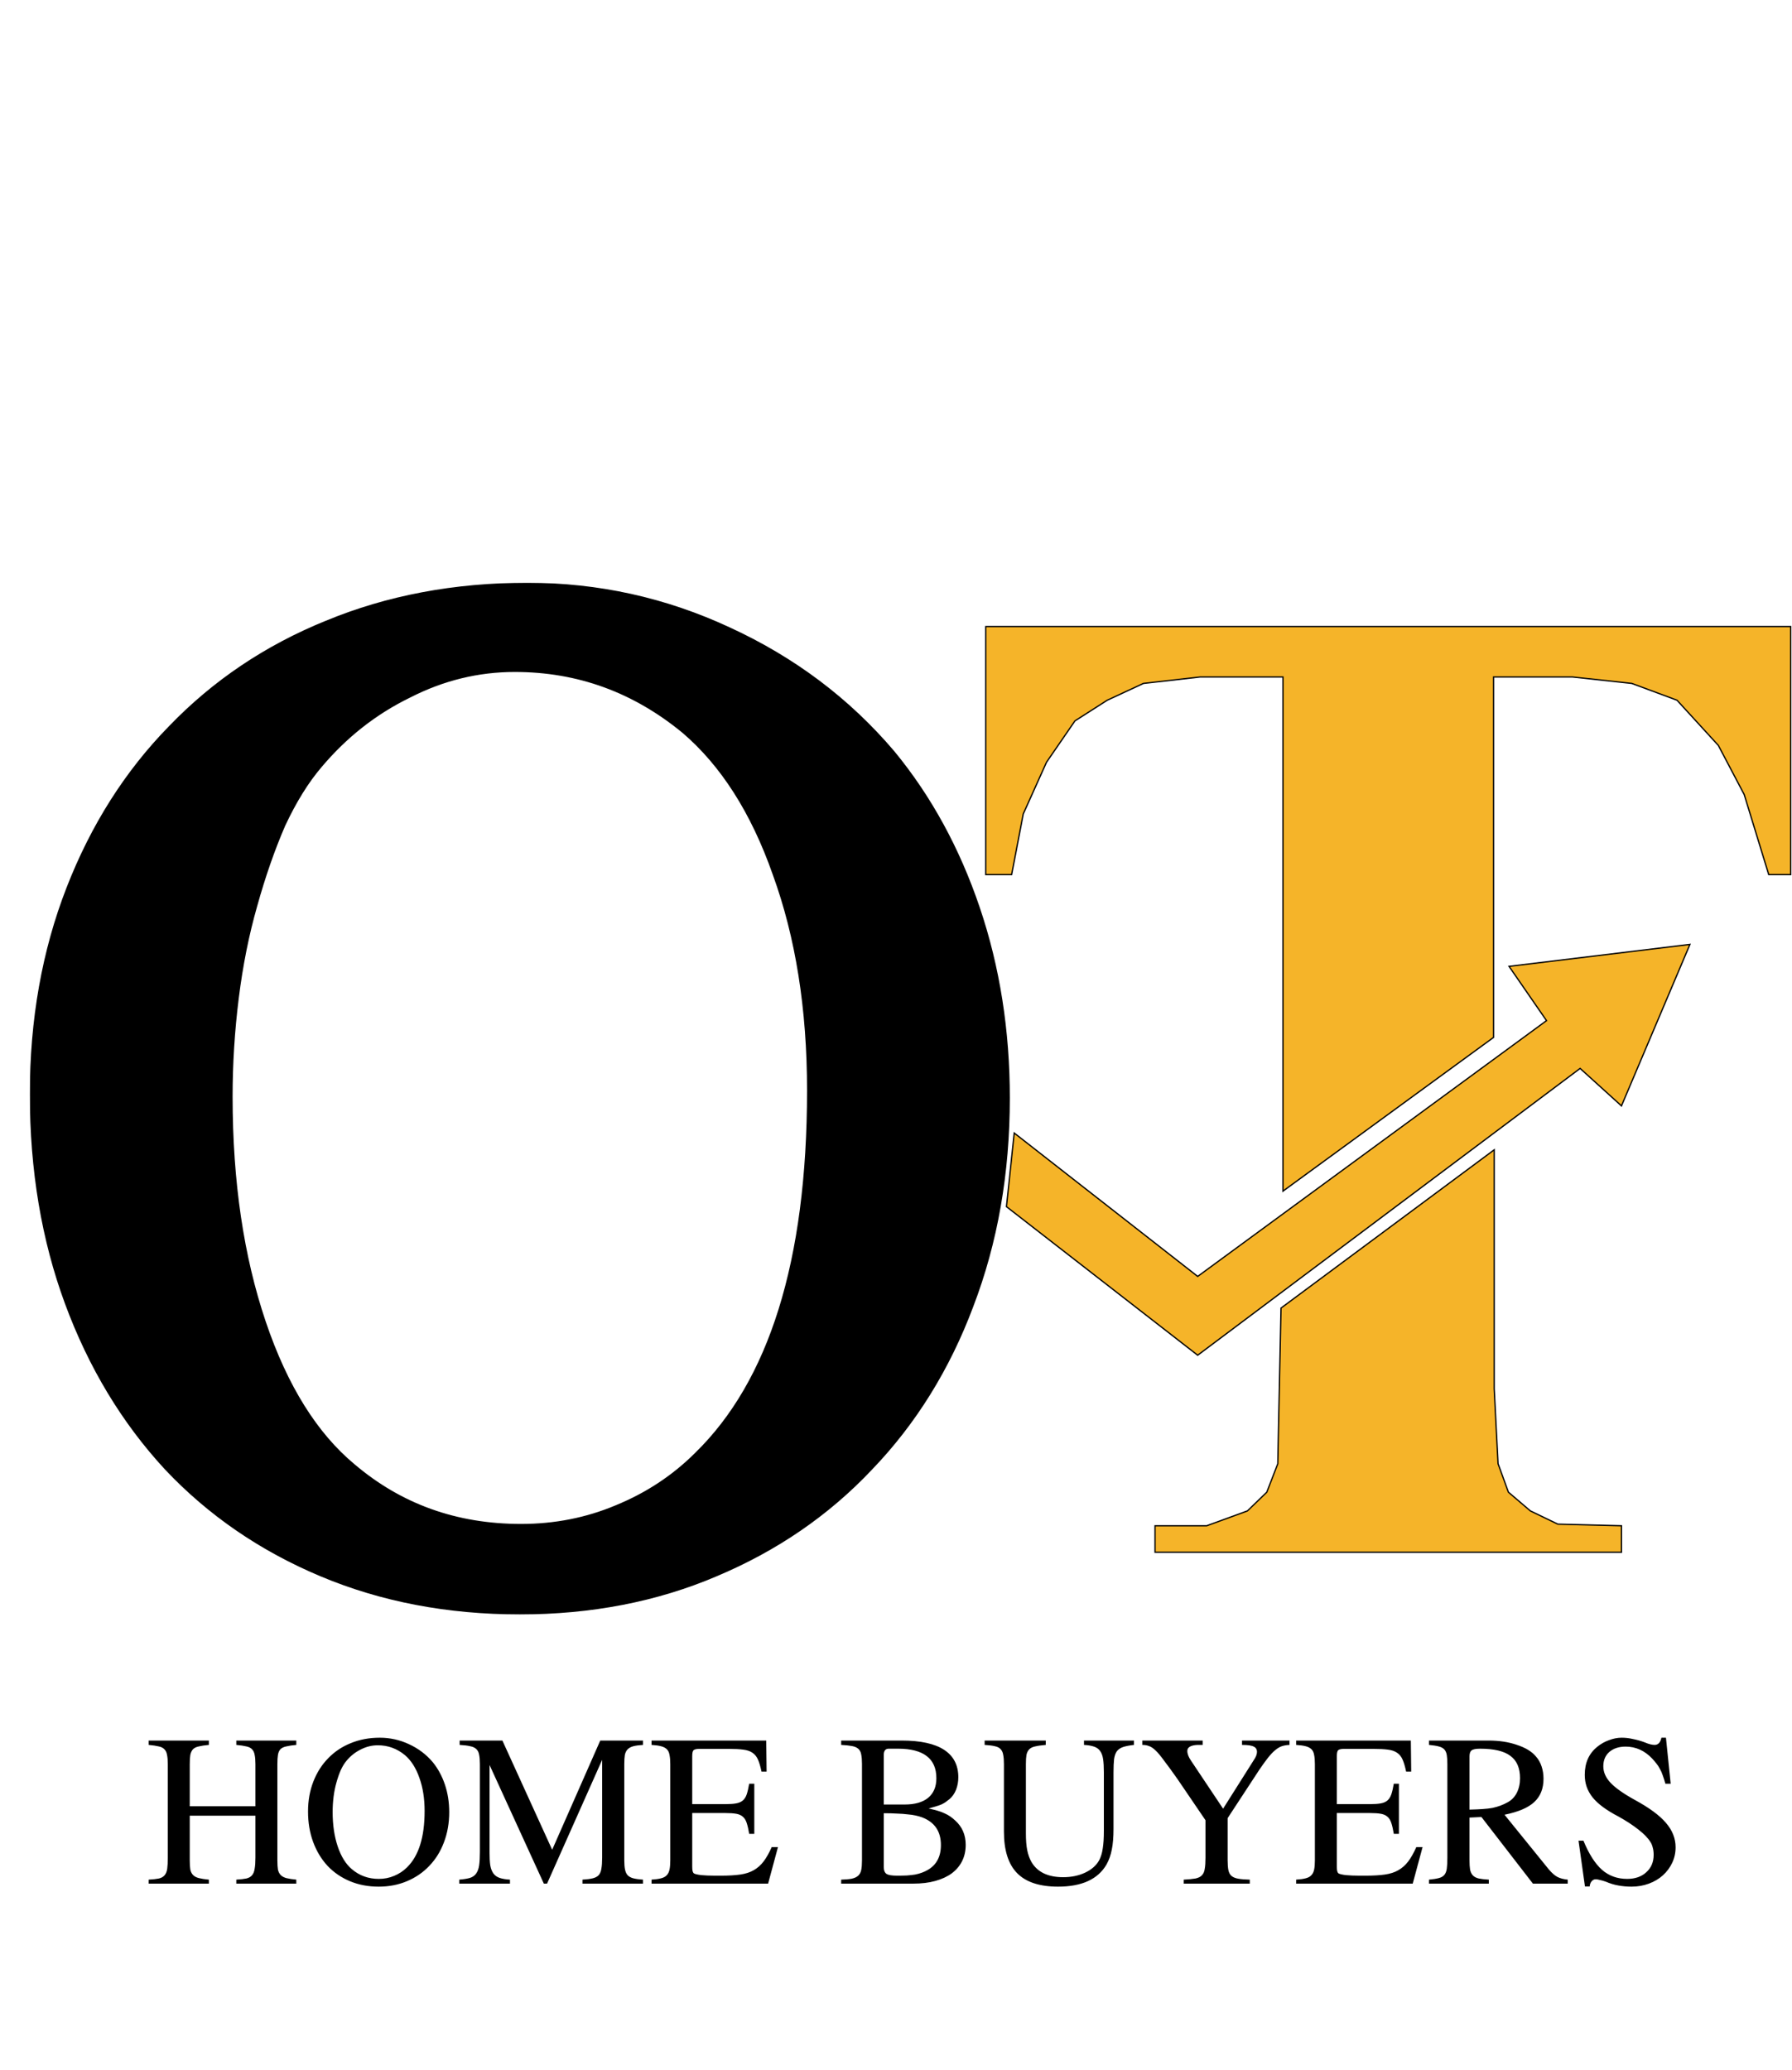
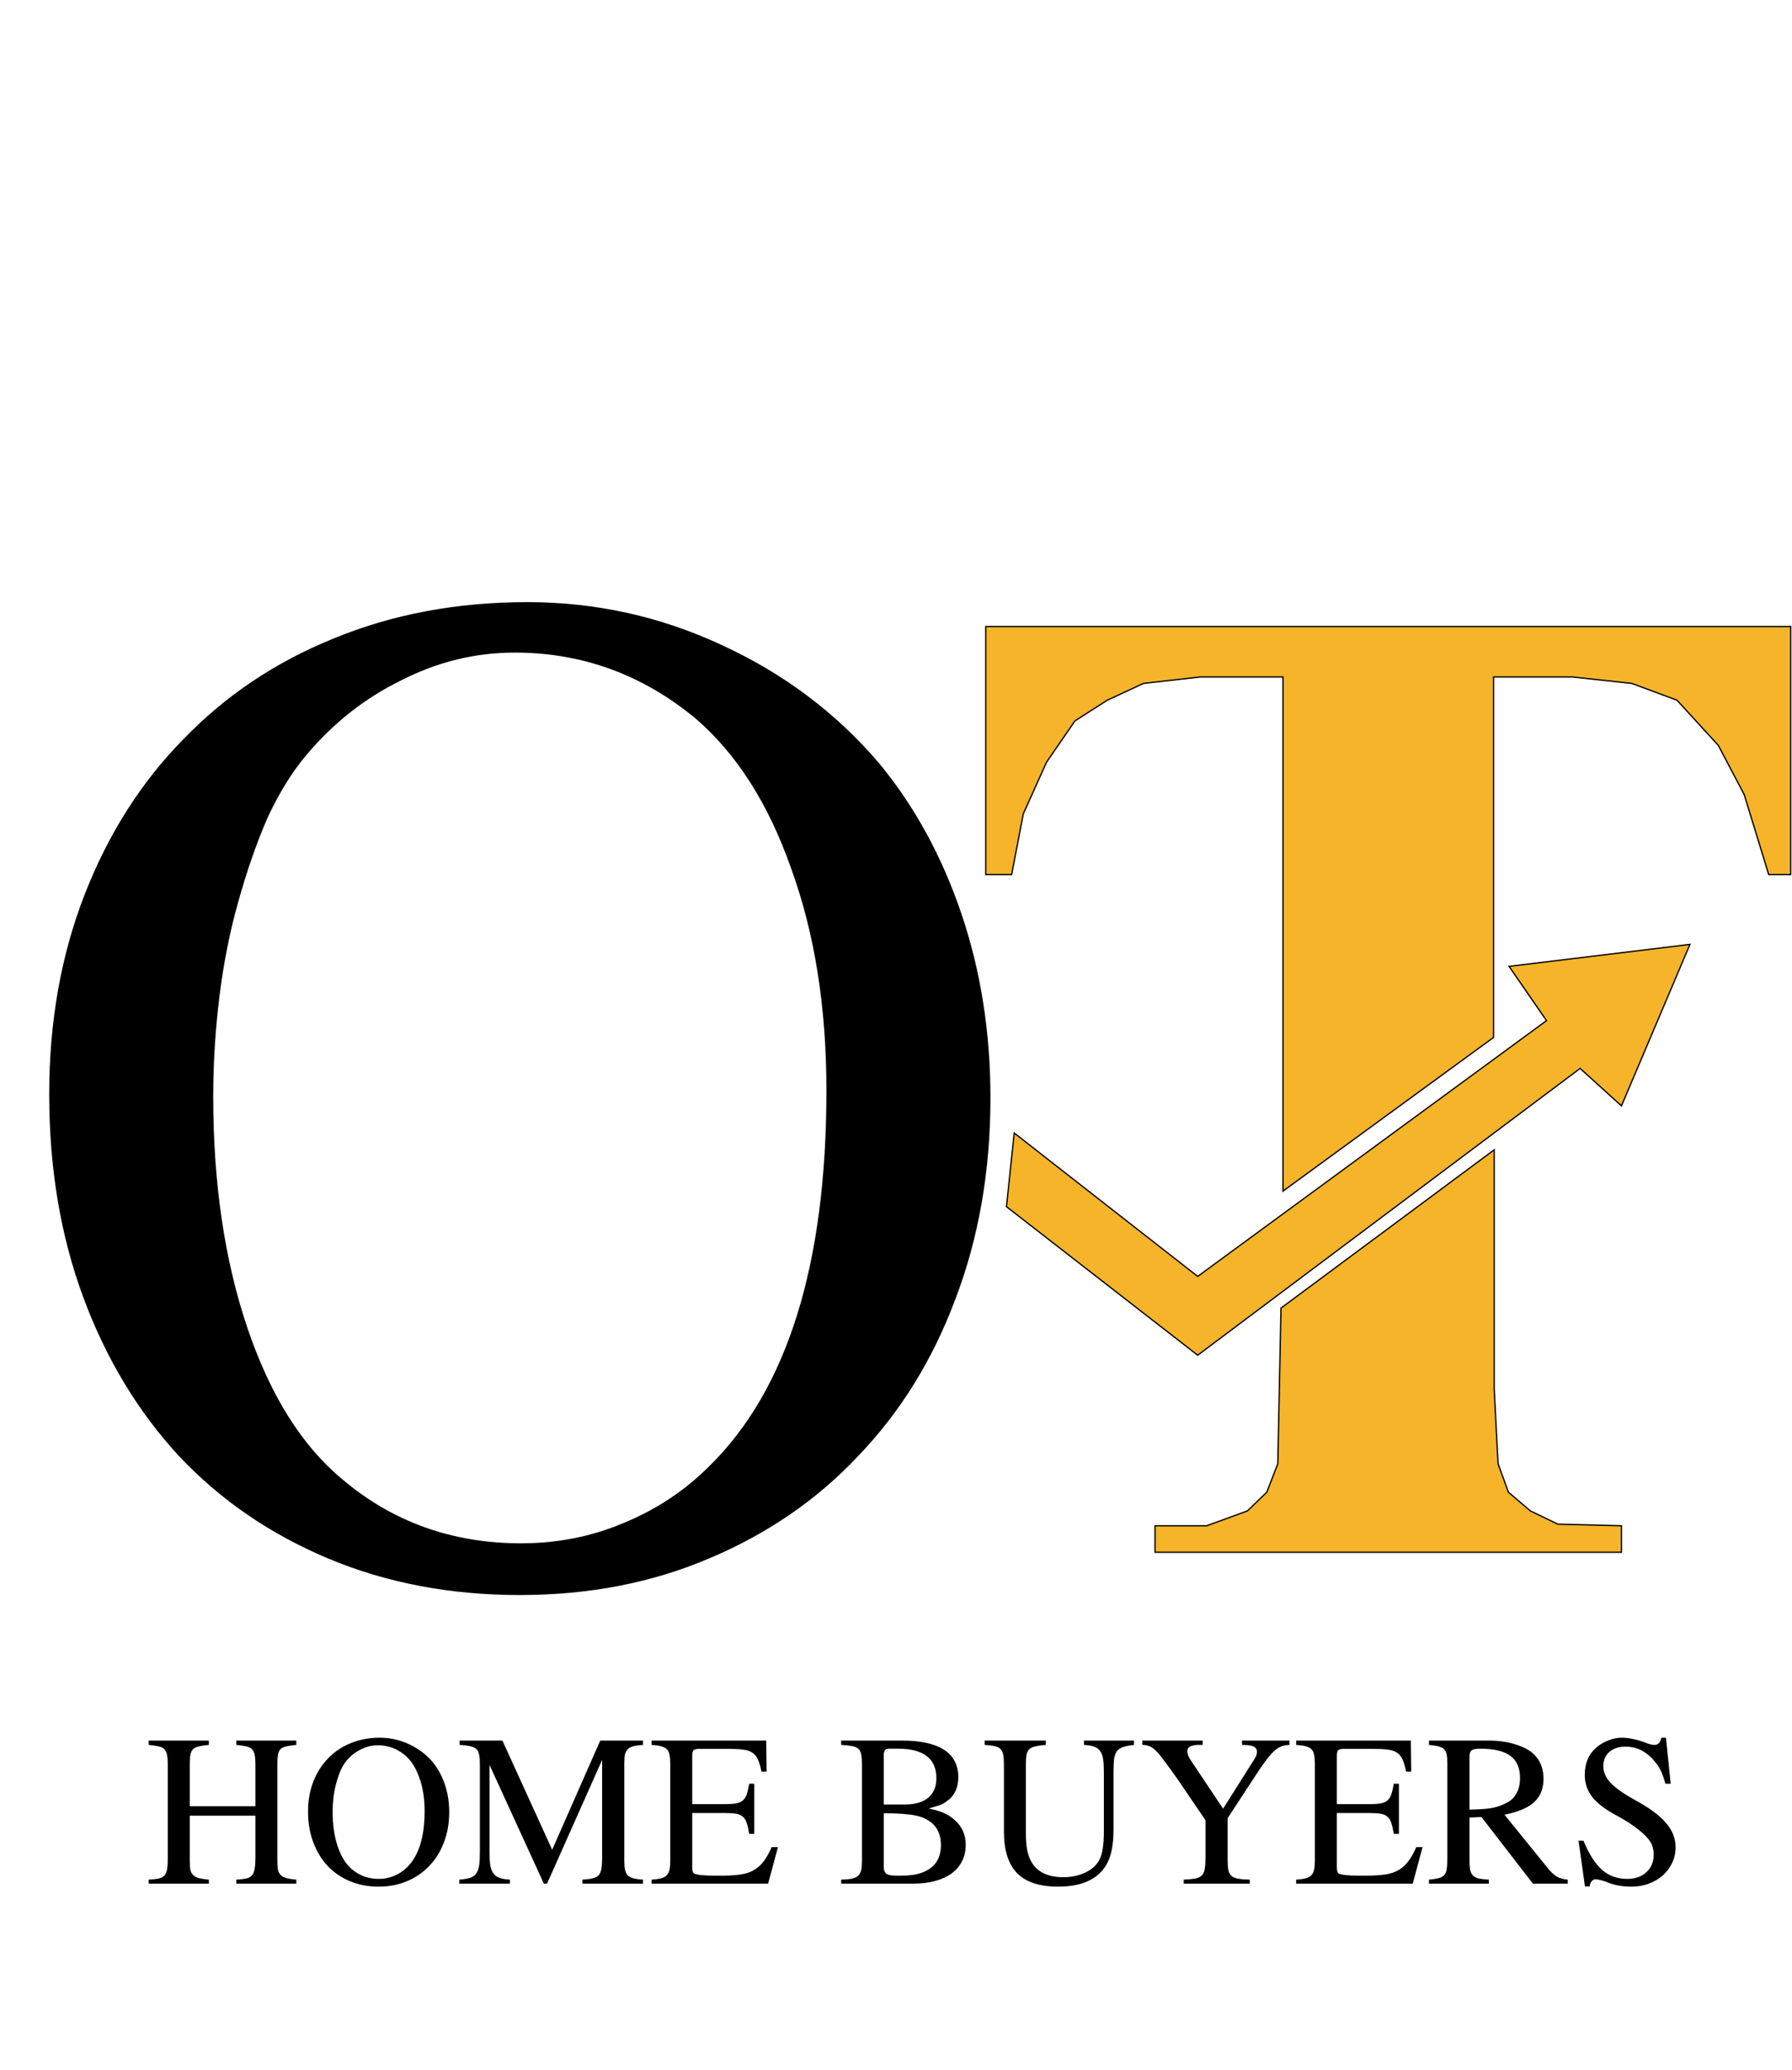
<svg xmlns="http://www.w3.org/2000/svg" width="1387" height="1602" viewBox="0 0 1387 1602" fill="none">
  <path d="M1156 803L993 922V524H929L885 529L857 542L832 558L810 590L792 630L783 677H763V485H1386V677H1369L1350 615L1330 577L1298 542L1263 529L1217 524H1156V803Z" fill="#F5B429" stroke="black" />
  <path d="M1156.5 890L991.5 1012.5L989 1133L980.5 1155L965.5 1169.5L934 1181H894V1201.5H1255V1181L1205.75 1179.75L1184.5 1169.5L1167.5 1155L1159.5 1133L1156.5 1075V1012.5V890Z" fill="#F5B429" stroke="black" />
  <path d="M927 1049L779 934L785 877L927 988L1197 790L1168 748L1308 731L1255 856L1223 827L927 1049Z" fill="#F5B429" stroke="black" />
  <mask id="path-4-outside-1_3380_1232" maskUnits="userSpaceOnUse" x="23" y="451" width="759" height="799" fill="black">
-     <rect fill="white" x="23" y="451" width="759" height="799" />
    <path d="M408.203 466.07C460.938 466.07 511.068 477.138 558.594 499.273C606.771 521.409 647.461 552.008 680.664 591.07C708.008 624.273 729.167 663.01 744.141 707.281C759.115 751.552 766.602 799.078 766.602 849.859C766.602 906.5 757.487 958.583 739.258 1006.11C721.68 1052.98 696.615 1093.35 664.062 1127.2C632.161 1161.06 593.75 1187.42 548.828 1206.3C504.557 1225.18 455.729 1234.62 402.344 1234.62C348.307 1234.62 298.828 1225.18 253.906 1206.3C208.984 1187.42 170.573 1161.06 138.672 1127.2C106.771 1092.7 82.031 1051.68 64.453 1004.16C46.875 956.63 38.086 904.221 38.086 846.93C38.086 790.94 47.2 739.508 65.43 692.633C83.659 645.758 109.049 605.719 141.602 572.516C174.154 538.661 212.891 512.62 257.812 494.391C303.385 475.51 353.516 466.07 408.203 466.07ZM398.438 505.133C367.839 505.133 338.542 512.294 310.547 526.617C282.552 540.289 258.138 559.495 237.305 584.234C226.237 597.255 216.146 613.531 207.031 633.062C198.568 652.594 191.081 674.078 184.57 697.516C178.06 720.302 173.177 744.716 169.922 770.758C166.667 796.799 165.039 822.841 165.039 848.883C165.039 915.94 173.828 975.51 191.406 1027.59C208.984 1079.68 233.398 1118.74 264.648 1144.78C303.711 1177.98 349.935 1194.59 403.32 1194.59C431.315 1194.59 457.682 1189.38 482.422 1178.96C507.812 1168.54 529.948 1153.9 548.828 1135.02C609.375 1075.77 639.648 978.766 639.648 844C639.648 779.547 630.534 722.255 612.305 672.125C594.727 621.995 569.987 583.258 538.086 555.914C497.07 522.06 450.521 505.133 398.438 505.133Z" />
  </mask>
  <path d="M408.203 466.07C460.938 466.07 511.068 477.138 558.594 499.273C606.771 521.409 647.461 552.008 680.664 591.07C708.008 624.273 729.167 663.01 744.141 707.281C759.115 751.552 766.602 799.078 766.602 849.859C766.602 906.5 757.487 958.583 739.258 1006.11C721.68 1052.98 696.615 1093.35 664.062 1127.2C632.161 1161.06 593.75 1187.42 548.828 1206.3C504.557 1225.18 455.729 1234.62 402.344 1234.62C348.307 1234.62 298.828 1225.18 253.906 1206.3C208.984 1187.42 170.573 1161.06 138.672 1127.2C106.771 1092.7 82.031 1051.68 64.453 1004.16C46.875 956.63 38.086 904.221 38.086 846.93C38.086 790.94 47.2 739.508 65.43 692.633C83.659 645.758 109.049 605.719 141.602 572.516C174.154 538.661 212.891 512.62 257.812 494.391C303.385 475.51 353.516 466.07 408.203 466.07ZM398.438 505.133C367.839 505.133 338.542 512.294 310.547 526.617C282.552 540.289 258.138 559.495 237.305 584.234C226.237 597.255 216.146 613.531 207.031 633.062C198.568 652.594 191.081 674.078 184.57 697.516C178.06 720.302 173.177 744.716 169.922 770.758C166.667 796.799 165.039 822.841 165.039 848.883C165.039 915.94 173.828 975.51 191.406 1027.59C208.984 1079.68 233.398 1118.74 264.648 1144.78C303.711 1177.98 349.935 1194.59 403.32 1194.59C431.315 1194.59 457.682 1189.38 482.422 1178.96C507.812 1168.54 529.948 1153.9 548.828 1135.02C609.375 1075.77 639.648 978.766 639.648 844C639.648 779.547 630.534 722.255 612.305 672.125C594.727 621.995 569.987 583.258 538.086 555.914C497.07 522.06 450.521 505.133 398.438 505.133Z" fill="black" />
-   <path d="M558.594 499.273L552.261 512.871L552.296 512.887L552.331 512.904L558.594 499.273ZM680.664 591.07L692.243 581.535L692.169 581.445L692.093 581.356L680.664 591.07ZM744.141 707.281L729.931 712.087L744.141 707.281ZM739.258 1006.11L725.253 1000.74L725.233 1000.79L725.213 1000.84L739.258 1006.11ZM664.062 1127.2L653.25 1116.81L653.198 1116.86L653.146 1116.92L664.062 1127.2ZM548.828 1206.3L543.016 1192.48L542.98 1192.49L542.944 1192.51L548.828 1206.3ZM138.672 1127.2L127.658 1137.39L127.706 1137.44L127.755 1137.49L138.672 1127.2ZM64.453 1004.16L50.385 1009.36L64.453 1004.16ZM65.43 692.633L51.45 687.196L65.43 692.633ZM141.602 572.516L152.313 583.017L152.364 582.965L152.414 582.912L141.602 572.516ZM257.812 494.391L263.453 508.29L263.503 508.269L263.554 508.248L257.812 494.391ZM310.547 526.617L317.129 540.096L317.255 540.034L317.379 539.971L310.547 526.617ZM237.305 584.234L248.734 593.949L248.756 593.923L248.778 593.896L237.305 584.234ZM207.031 633.062L193.439 626.719L193.351 626.908L193.268 627.098L207.031 633.062ZM184.57 697.516L198.993 701.636L199.008 701.583L199.023 701.53L184.57 697.516ZM264.648 1144.78L274.363 1133.35L274.307 1133.3L274.251 1133.26L264.648 1144.78ZM482.422 1178.96L476.729 1165.08L476.665 1165.11L476.601 1165.14L482.422 1178.96ZM548.828 1135.02L538.337 1124.29L538.279 1124.35L538.222 1124.41L548.828 1135.02ZM612.305 672.125L598.15 677.088L598.178 677.17L598.208 677.251L612.305 672.125ZM538.086 555.914L547.848 544.525L547.742 544.434L547.634 544.346L538.086 555.914ZM408.203 466.07V481.07C458.763 481.07 506.73 491.665 552.261 512.871L558.594 499.273L564.927 485.676C515.405 462.611 463.112 451.07 408.203 451.07V466.07ZM558.594 499.273L552.331 512.904C598.591 534.158 637.497 563.446 669.235 600.785L680.664 591.07L692.093 581.356C657.425 540.569 614.951 508.66 564.856 485.643L558.594 499.273ZM680.664 591.07L669.085 600.606C695.176 632.288 715.49 669.39 729.931 712.087L744.141 707.281L758.35 702.475C742.844 656.631 720.839 616.259 692.243 581.535L680.664 591.07ZM744.141 707.281L729.931 712.087C744.338 754.682 751.602 800.571 751.602 849.859H766.602H781.602C781.602 797.585 773.891 748.423 758.35 702.475L744.141 707.281ZM766.602 849.859H751.602C751.602 904.87 742.754 955.109 725.253 1000.74L739.258 1006.11L753.263 1011.48C772.22 962.058 781.602 908.13 781.602 849.859H766.602ZM739.258 1006.11L725.213 1000.84C708.304 1045.93 684.295 1084.52 653.25 1116.81L664.062 1127.2L674.875 1137.6C708.934 1102.18 735.056 1060.04 753.303 1011.38L739.258 1006.11ZM664.062 1127.2L653.146 1116.92C622.749 1149.17 586.102 1174.37 543.016 1192.48L548.828 1206.3L554.64 1220.13C601.398 1200.48 641.574 1172.94 674.979 1137.49L664.062 1127.2ZM548.828 1206.3L542.944 1192.51C500.727 1210.51 453.928 1219.62 402.344 1219.62V1234.62V1249.62C457.53 1249.62 508.388 1239.86 554.712 1220.1L548.828 1206.3ZM402.344 1234.62V1219.62C350.085 1219.62 302.609 1210.5 259.718 1192.48L253.906 1206.3L248.094 1220.13C295.047 1239.87 346.529 1249.62 402.344 1249.62V1234.62ZM253.906 1206.3L259.718 1192.48C216.633 1174.37 179.986 1149.17 149.589 1116.92L138.672 1127.2L127.755 1137.49C161.16 1172.94 201.336 1200.48 248.094 1220.13L253.906 1206.3ZM138.672 1127.2L149.686 1117.02C119.221 1084.07 95.472 1044.78 78.522 998.953L64.453 1004.16L50.385 1009.36C68.591 1058.58 94.32 1101.33 127.658 1137.39L138.672 1127.2ZM64.453 1004.16L78.522 998.953C61.635 953.295 53.086 902.675 53.086 846.93H38.086H23.086C23.086 905.767 32.115 959.965 50.385 1009.36L64.453 1004.16ZM38.086 846.93H53.086C53.086 792.59 61.927 743.026 79.41 698.07L65.43 692.633L51.45 687.196C32.474 735.99 23.086 789.29 23.086 846.93H38.086ZM65.43 692.633L79.41 698.07C96.964 652.93 121.294 614.655 152.313 583.017L141.602 572.516L130.89 562.015C96.805 596.782 70.354 638.585 51.45 687.196L65.43 692.633ZM141.602 572.516L152.414 582.912C183.459 550.625 220.417 525.754 263.453 508.29L257.812 494.391L252.172 480.491C205.364 499.486 164.848 526.698 130.789 562.119L141.602 572.516ZM257.812 494.391L263.554 508.248C307.118 490.2 355.271 481.07 408.203 481.07V466.07V451.07C351.76 451.07 299.653 460.821 252.071 480.533L257.812 494.391ZM398.438 505.133V490.133C365.396 490.133 333.764 497.89 303.715 513.263L310.547 526.617L317.379 539.971C343.32 526.699 370.281 520.133 398.438 520.133V505.133ZM310.547 526.617L303.964 513.139C274.019 527.763 247.958 548.296 225.831 574.572L237.305 584.234L248.778 593.896C268.318 570.694 291.085 552.815 317.129 540.096L310.547 526.617ZM237.305 584.234L225.876 574.52C213.747 588.788 202.98 606.274 193.439 626.719L207.031 633.062L220.624 639.406C229.312 620.789 238.726 605.722 248.734 593.949L237.305 584.234ZM207.031 633.062L193.268 627.098C184.495 647.345 176.787 669.49 170.118 693.501L184.57 697.516L199.023 701.53C205.374 678.666 212.641 657.843 220.795 639.027L207.031 633.062ZM184.57 697.516L170.147 693.395C163.404 716.996 158.378 742.172 155.038 768.897L169.922 770.758L184.806 772.618C187.976 747.261 192.715 723.609 198.993 701.636L184.57 697.516ZM169.922 770.758L155.038 768.897C151.706 795.551 150.039 822.214 150.039 848.883H165.039H180.039C180.039 823.468 181.627 798.048 184.806 772.618L169.922 770.758ZM165.039 848.883H150.039C150.039 917.225 158.994 978.465 177.194 1032.39L191.406 1027.59L205.619 1022.8C188.662 972.556 180.039 914.655 180.039 848.883H165.039ZM191.406 1027.59L177.194 1032.39C195.357 1086.21 221.045 1127.97 255.046 1156.3L264.648 1144.78L274.251 1133.26C245.752 1109.51 222.612 1073.15 205.619 1022.8L191.406 1027.59ZM264.648 1144.78L254.934 1156.21C296.828 1191.82 346.536 1209.59 403.32 1209.59V1194.59V1179.59C353.334 1179.59 310.594 1164.15 274.363 1133.35L264.648 1144.78ZM403.32 1194.59V1209.59C433.227 1209.59 461.582 1204.01 488.243 1192.79L482.422 1178.96L476.601 1165.14C453.783 1174.74 429.403 1179.59 403.32 1179.59V1194.59ZM482.422 1178.96L488.115 1192.84C515.292 1181.69 539.11 1165.95 559.435 1145.62L548.828 1135.02L538.222 1124.41C520.786 1141.84 500.333 1155.4 476.729 1165.08L482.422 1178.96ZM548.828 1135.02L559.319 1145.74C624.062 1082.39 654.648 980.493 654.648 844H639.648H624.648C624.648 977.038 594.688 1069.16 538.337 1124.29L548.828 1135.02ZM639.648 844H654.648C654.648 778.152 645.338 719.074 626.402 666.999L612.305 672.125L598.208 677.251C615.73 725.436 624.648 780.942 624.648 844H639.648ZM612.305 672.125L626.46 667.162C608.235 615.189 582.217 573.985 547.848 544.525L538.086 555.914L528.324 567.303C557.757 592.531 581.218 628.801 598.15 677.088L612.305 672.125ZM538.086 555.914L547.634 544.346C503.993 508.324 454.085 490.133 398.438 490.133V505.133V520.133C446.957 520.133 490.148 535.796 528.537 567.482L538.086 555.914Z" fill="black" mask="url(#path-4-outside-1_3380_1232)" />
  <path d="M197.693 1398.09V1365.57C197.693 1362.54 197.498 1360.15 197.107 1358.39C196.814 1356.54 196.131 1355.07 195.057 1354C194.08 1352.92 192.615 1352.19 190.662 1351.8C188.709 1351.31 186.121 1350.92 182.898 1350.63V1347.26H229.334V1350.63C226.111 1350.92 223.523 1351.31 221.57 1351.8C219.617 1352.19 218.104 1352.92 217.029 1354C216.053 1355.07 215.418 1356.54 215.125 1358.39C214.832 1360.15 214.686 1362.54 214.686 1365.57V1439.98C214.686 1442.91 214.832 1445.3 215.125 1447.16C215.516 1448.92 216.248 1450.33 217.322 1451.41C218.396 1452.48 219.861 1453.26 221.717 1453.75C223.67 1454.24 226.209 1454.63 229.334 1454.92V1458H182.898V1454.92C186.121 1454.73 188.709 1454.44 190.662 1454.04C192.615 1453.56 194.08 1452.73 195.057 1451.55C196.131 1450.29 196.814 1448.58 197.107 1446.43C197.498 1444.28 197.693 1441.45 197.693 1437.93V1405.41H146.863V1439.98C146.863 1442.91 147.01 1445.3 147.303 1447.16C147.693 1448.92 148.426 1450.33 149.5 1451.41C150.574 1452.48 152.088 1453.26 154.041 1453.75C155.994 1454.24 158.533 1454.63 161.658 1454.92V1458H115.076V1454.92C118.396 1454.73 121.033 1454.44 122.986 1454.04C124.939 1453.56 126.404 1452.73 127.381 1451.55C128.455 1450.29 129.139 1448.58 129.432 1446.43C129.725 1444.28 129.871 1441.45 129.871 1437.93V1365.57C129.871 1362.54 129.676 1360.15 129.285 1358.39C128.992 1356.54 128.309 1355.07 127.234 1354C126.258 1352.92 124.793 1352.19 122.84 1351.8C120.887 1351.31 118.299 1350.92 115.076 1350.63V1347.26H161.658V1350.63C158.436 1350.92 155.848 1351.31 153.895 1351.8C151.941 1352.19 150.428 1352.92 149.354 1354C148.377 1355.07 147.693 1356.54 147.303 1358.39C147.01 1360.15 146.863 1362.54 146.863 1365.57V1398.09H197.693ZM293.934 1345.06C301.844 1345.06 309.363 1346.72 316.492 1350.04C323.719 1353.36 329.822 1357.95 334.803 1363.81C338.904 1368.79 342.078 1374.6 344.324 1381.24C346.57 1387.88 347.693 1395.01 347.693 1402.63C347.693 1411.12 346.326 1418.94 343.592 1426.07C340.955 1433.1 337.195 1439.15 332.312 1444.23C327.527 1449.31 321.766 1453.26 315.027 1456.1C308.387 1458.93 301.062 1460.34 293.055 1460.34C284.949 1460.34 277.527 1458.93 270.789 1456.1C264.051 1453.26 258.289 1449.31 253.504 1444.23C248.719 1439.05 245.008 1432.9 242.371 1425.77C239.734 1418.64 238.416 1410.78 238.416 1402.19C238.416 1393.79 239.783 1386.08 242.518 1379.04C245.252 1372.01 249.061 1366.01 253.943 1361.03C258.826 1355.95 264.637 1352.04 271.375 1349.31C278.211 1346.48 285.73 1345.06 293.934 1345.06ZM292.469 1350.92C287.879 1350.92 283.484 1351.99 279.285 1354.14C275.086 1356.19 271.424 1359.07 268.299 1362.79C266.639 1364.74 265.125 1367.18 263.758 1370.11C262.488 1373.04 261.365 1376.26 260.389 1379.78C259.412 1383.2 258.68 1386.86 258.191 1390.76C257.703 1394.67 257.459 1398.58 257.459 1402.48C257.459 1412.54 258.777 1421.48 261.414 1429.29C264.051 1437.1 267.713 1442.96 272.4 1446.87C278.26 1451.85 285.193 1454.34 293.201 1454.34C297.4 1454.34 301.355 1453.56 305.066 1451.99C308.875 1450.43 312.195 1448.23 315.027 1445.4C324.109 1436.52 328.65 1421.96 328.65 1401.75C328.65 1392.08 327.283 1383.49 324.549 1375.97C321.912 1368.45 318.201 1362.64 313.416 1358.54C307.264 1353.46 300.281 1350.92 292.469 1350.92ZM423.426 1458H420.936L378.895 1366.15V1433.39C378.895 1437.69 379.09 1441.2 379.48 1443.94C379.969 1446.57 380.799 1448.67 381.971 1450.24C383.143 1451.8 384.754 1452.92 386.805 1453.61C388.855 1454.29 391.492 1454.73 394.715 1454.92V1458H355.457V1454.92C358.875 1454.63 361.609 1454.19 363.66 1453.61C365.809 1452.92 367.42 1451.8 368.494 1450.24C369.666 1448.67 370.447 1446.57 370.838 1443.94C371.229 1441.2 371.424 1437.69 371.424 1433.39V1365.57C371.424 1362.54 371.229 1360.1 370.838 1358.24C370.545 1356.39 369.812 1354.92 368.641 1353.85C367.566 1352.78 366.004 1352.04 363.953 1351.65C361.902 1351.16 359.168 1350.82 355.75 1350.63V1347.26H388.855L427.381 1431.78L464.588 1347.26H497.693V1350.63C494.568 1350.82 492.078 1351.16 490.223 1351.65C488.367 1352.14 486.902 1352.92 485.828 1354C484.754 1355.07 484.021 1356.54 483.631 1358.39C483.338 1360.25 483.191 1362.64 483.191 1365.57V1439.98C483.191 1442.91 483.387 1445.3 483.777 1447.16C484.168 1449.02 484.852 1450.48 485.828 1451.55C486.902 1452.63 488.367 1453.41 490.223 1453.9C492.176 1454.39 494.666 1454.73 497.693 1454.92V1458H450.818V1454.92C454.139 1454.73 456.775 1454.39 458.729 1453.9C460.779 1453.41 462.342 1452.58 463.416 1451.41C464.49 1450.14 465.174 1448.48 465.467 1446.43C465.857 1444.28 466.053 1441.45 466.053 1437.93V1362.2L423.426 1458ZM594.52 1458H504.285V1454.92C507.312 1454.73 509.754 1454.39 511.609 1453.9C513.562 1453.41 515.027 1452.63 516.004 1451.55C517.078 1450.48 517.811 1449.02 518.201 1447.16C518.592 1445.3 518.787 1442.91 518.787 1439.98V1365.57C518.787 1362.64 518.592 1360.25 518.201 1358.39C517.908 1356.54 517.225 1355.07 516.15 1354C515.076 1352.92 513.562 1352.14 511.609 1351.65C509.754 1351.16 507.312 1350.82 504.285 1350.63V1347.26H593.055L593.348 1371.28H589.393C588.611 1367.47 587.732 1364.45 586.756 1362.2C585.779 1359.86 584.363 1358.05 582.508 1356.78C580.75 1355.51 578.357 1354.68 575.33 1354.29C572.4 1353.9 568.592 1353.7 563.904 1353.7H541.346C539.1 1353.7 537.586 1354.04 536.805 1354.73C536.121 1355.41 535.779 1356.97 535.779 1359.42V1396.48H561.414C564.832 1396.48 567.615 1396.28 569.764 1395.89C571.912 1395.5 573.621 1394.77 574.891 1393.69C576.258 1392.52 577.283 1390.91 577.967 1388.86C578.65 1386.81 579.285 1384.07 579.871 1380.66H583.826V1419.47H579.871C579.285 1415.96 578.65 1413.18 577.967 1411.12C577.283 1408.98 576.307 1407.37 575.037 1406.29C573.768 1405.12 572.059 1404.34 569.91 1403.95C567.762 1403.56 564.93 1403.36 561.414 1403.36H535.779V1444.67C535.779 1446.33 535.877 1447.55 536.072 1448.33C536.268 1449.11 536.609 1449.7 537.098 1450.09C537.879 1450.58 539.734 1451.02 542.664 1451.41C545.691 1451.7 549.256 1451.85 553.357 1451.85H558.045C564.002 1451.85 568.982 1451.55 572.986 1450.97C577.088 1450.38 580.555 1449.26 583.387 1447.6C586.316 1445.94 588.855 1443.69 591.004 1440.86C593.152 1438.03 595.252 1434.32 597.303 1429.73H602.137L594.52 1458ZM697.938 1347.26C712.488 1347.26 723.426 1349.65 730.75 1354.44C738.074 1359.22 741.736 1366.3 741.736 1375.68C741.736 1379.09 741.15 1382.32 739.979 1385.34C738.807 1388.27 737.146 1390.67 734.998 1392.52C733.924 1393.4 732.898 1394.18 731.922 1394.87C730.945 1395.55 729.822 1396.18 728.553 1396.77C727.381 1397.26 725.965 1397.75 724.305 1398.23C722.742 1398.72 720.887 1399.26 718.738 1399.85C721.473 1400.43 723.816 1401.02 725.77 1401.6C727.82 1402.19 729.627 1402.87 731.189 1403.65C732.752 1404.34 734.168 1405.12 735.438 1406C736.707 1406.88 737.977 1407.9 739.246 1409.07C744.715 1413.96 747.449 1420.26 747.449 1427.97C747.449 1432.66 746.521 1436.86 744.666 1440.57C742.811 1444.28 740.125 1447.45 736.609 1450.09C733.094 1452.63 728.846 1454.58 723.865 1455.95C718.885 1457.32 713.27 1458 707.02 1458H651.062V1454.92C654.48 1454.83 657.215 1454.58 659.266 1454.19C661.414 1453.7 663.074 1452.92 664.246 1451.85C665.418 1450.77 666.199 1449.31 666.59 1447.45C666.98 1445.5 667.176 1443.01 667.176 1439.98V1365.57C667.176 1362.44 666.98 1359.95 666.59 1358.1C666.297 1356.24 665.564 1354.78 664.393 1353.7C663.221 1352.63 661.561 1351.9 659.412 1351.51C657.361 1351.12 654.578 1350.82 651.062 1350.63V1347.26H697.938ZM684.021 1444.96C684.021 1447.7 684.754 1449.55 686.219 1450.53C687.684 1451.41 690.369 1451.85 694.275 1451.85C697.205 1451.85 699.793 1451.8 702.039 1451.7C704.383 1451.51 706.482 1451.26 708.338 1450.97C710.291 1450.58 712.049 1450.09 713.611 1449.5C715.174 1448.92 716.639 1448.23 718.006 1447.45C724.842 1443.55 728.26 1437.1 728.26 1428.12C728.26 1417.57 723.426 1410.44 713.758 1406.73C712.195 1406.14 710.486 1405.66 708.631 1405.27C706.873 1404.88 704.822 1404.58 702.479 1404.39C700.232 1404.09 697.596 1403.9 694.568 1403.8C691.541 1403.61 688.025 1403.51 684.021 1403.51V1444.96ZM700.135 1396.77C708.045 1396.77 714.1 1395.06 718.299 1391.64C722.596 1388.13 724.744 1383.05 724.744 1376.41C724.744 1368.79 722.254 1363.08 717.273 1359.27C712.293 1355.46 704.92 1353.56 695.154 1353.56H687.83C685.291 1353.56 684.021 1355.22 684.021 1358.54V1396.77H700.135ZM861.854 1415.52C861.854 1421.96 861.414 1427.34 860.535 1431.63C859.754 1435.83 858.387 1439.69 856.434 1443.21C849.793 1454.63 837.293 1460.34 818.934 1460.34C804.676 1460.34 794.129 1456.88 787.293 1449.94C780.457 1443.01 777.039 1432.27 777.039 1417.72V1365.57C777.039 1362.54 776.844 1360.1 776.453 1358.24C776.16 1356.39 775.477 1354.92 774.402 1353.85C773.426 1352.78 771.961 1352.04 770.008 1351.65C768.055 1351.16 765.418 1350.82 762.098 1350.63V1347.26H809.412V1350.63C805.994 1350.92 803.26 1351.31 801.209 1351.8C799.256 1352.19 797.742 1352.92 796.668 1354C795.594 1355.07 794.861 1356.54 794.471 1358.39C794.178 1360.15 794.031 1362.54 794.031 1365.57V1419.04C794.031 1424.31 794.373 1428.65 795.057 1432.07C795.74 1435.49 796.814 1438.52 798.279 1441.15C802.869 1449.06 811.072 1453.02 822.889 1453.02C829.236 1453.02 834.9 1451.85 839.881 1449.5C844.861 1447.16 848.475 1443.99 850.721 1439.98C852.088 1437.35 853.016 1434.32 853.504 1430.9C854.09 1427.38 854.383 1422.75 854.383 1416.98V1371.87C854.383 1367.67 854.188 1364.25 853.797 1361.61C853.406 1358.98 852.625 1356.88 851.453 1355.31C850.379 1353.75 848.816 1352.63 846.766 1351.95C844.812 1351.26 842.225 1350.82 839.002 1350.63V1347.26H877.674V1350.63C874.256 1351.02 871.473 1351.55 869.324 1352.24C867.273 1352.92 865.662 1354 864.49 1355.46C863.416 1356.93 862.684 1358.98 862.293 1361.61C862 1364.25 861.854 1367.67 861.854 1371.87V1415.52ZM998.084 1350.63C995.838 1350.72 993.836 1351.07 992.078 1351.65C990.418 1352.24 988.709 1353.26 986.951 1354.73C985.291 1356.1 983.484 1358 981.531 1360.44C979.676 1362.79 977.479 1365.81 974.939 1369.52L950.184 1407.32V1439.98C950.184 1443.11 950.379 1445.65 950.77 1447.6C951.16 1449.46 951.941 1450.92 953.113 1451.99C954.383 1453.07 956.141 1453.8 958.387 1454.19C960.633 1454.58 963.611 1454.83 967.322 1454.92V1458H916.199V1454.92C920.008 1454.73 923.035 1454.44 925.281 1454.04C927.527 1453.56 929.188 1452.73 930.262 1451.55C931.434 1450.38 932.166 1448.72 932.459 1446.57C932.85 1444.43 933.045 1441.54 933.045 1437.93V1408.93L911.219 1376.85C907.02 1370.89 903.602 1366.2 900.965 1362.79C898.426 1359.27 896.229 1356.63 894.373 1354.88C892.518 1353.12 890.809 1351.99 889.246 1351.51C887.781 1350.92 886.072 1350.63 884.119 1350.63V1347.26H930.848V1350.63H926.746C921.57 1350.92 918.982 1352.48 918.982 1355.31C918.982 1357.56 919.959 1360.1 921.912 1362.93L946.668 1399.99L970.545 1362.2C972.107 1359.95 972.889 1357.9 972.889 1356.05C972.889 1354.09 972.059 1352.73 970.398 1351.95C968.738 1351.07 965.711 1350.63 961.316 1350.63V1347.26H998.084V1350.63ZM1093.45 1458H1003.21V1454.92C1006.24 1454.73 1008.68 1454.39 1010.54 1453.9C1012.49 1453.41 1013.95 1452.63 1014.93 1451.55C1016 1450.48 1016.74 1449.02 1017.13 1447.16C1017.52 1445.3 1017.71 1442.91 1017.71 1439.98V1365.57C1017.71 1362.64 1017.52 1360.25 1017.13 1358.39C1016.83 1356.54 1016.15 1355.07 1015.08 1354C1014 1352.92 1012.49 1352.14 1010.54 1351.65C1008.68 1351.16 1006.24 1350.82 1003.21 1350.63V1347.26H1091.98L1092.27 1371.28H1088.32C1087.54 1367.47 1086.66 1364.45 1085.68 1362.2C1084.71 1359.86 1083.29 1358.05 1081.43 1356.78C1079.68 1355.51 1077.28 1354.68 1074.26 1354.29C1071.33 1353.9 1067.52 1353.7 1062.83 1353.7H1040.27C1038.03 1353.7 1036.51 1354.04 1035.73 1354.73C1035.05 1355.41 1034.71 1356.97 1034.71 1359.42V1396.48H1060.34C1063.76 1396.48 1066.54 1396.28 1068.69 1395.89C1070.84 1395.5 1072.55 1394.77 1073.82 1393.69C1075.18 1392.52 1076.21 1390.91 1076.89 1388.86C1077.58 1386.81 1078.21 1384.07 1078.8 1380.66H1082.75V1419.47H1078.8C1078.21 1415.96 1077.58 1413.18 1076.89 1411.12C1076.21 1408.98 1075.23 1407.37 1073.96 1406.29C1072.69 1405.12 1070.98 1404.34 1068.84 1403.95C1066.69 1403.56 1063.86 1403.36 1060.34 1403.36H1034.71V1444.67C1034.71 1446.33 1034.8 1447.55 1035 1448.33C1035.19 1449.11 1035.54 1449.7 1036.02 1450.09C1036.8 1450.58 1038.66 1451.02 1041.59 1451.41C1044.62 1451.7 1048.18 1451.85 1052.28 1451.85H1056.97C1062.93 1451.85 1067.91 1451.55 1071.91 1450.97C1076.01 1450.38 1079.48 1449.26 1082.31 1447.6C1085.24 1445.94 1087.78 1443.69 1089.93 1440.86C1092.08 1438.03 1094.18 1434.32 1096.23 1429.73H1101.06L1093.45 1458ZM1213.42 1458H1186.46L1146.62 1406.44L1137.39 1406.88V1439.98C1137.39 1442.91 1137.54 1445.3 1137.83 1447.16C1138.22 1449.02 1138.95 1450.53 1140.03 1451.7C1141.1 1452.78 1142.62 1453.56 1144.57 1454.04C1146.52 1454.44 1149.11 1454.73 1152.33 1454.92V1458H1106.04V1454.92C1109.17 1454.63 1111.66 1454.24 1113.51 1453.75C1115.47 1453.26 1116.93 1452.43 1117.91 1451.26C1118.88 1450.09 1119.52 1448.48 1119.81 1446.43C1120.11 1444.28 1120.25 1441.45 1120.25 1437.93V1365.57C1120.25 1362.64 1120.11 1360.29 1119.81 1358.54C1119.52 1356.68 1118.88 1355.22 1117.91 1354.14C1116.93 1353.07 1115.47 1352.29 1113.51 1351.8C1111.66 1351.31 1109.17 1350.92 1106.04 1350.63V1347.26H1152.19C1160.39 1347.26 1167.71 1348.38 1174.16 1350.63C1180.7 1352.78 1185.54 1355.71 1188.66 1359.42C1190.71 1361.66 1192.22 1364.3 1193.2 1367.33C1194.18 1370.26 1194.67 1373.43 1194.67 1376.85C1194.67 1384.46 1192.27 1390.47 1187.49 1394.87C1182.8 1399.26 1175.13 1402.53 1164.49 1404.68L1198.91 1447.16C1201.26 1449.89 1203.46 1451.8 1205.51 1452.87C1207.65 1453.95 1210.29 1454.63 1213.42 1454.92V1458ZM1137.39 1400.72C1141.3 1400.63 1144.67 1400.48 1147.5 1400.29C1150.43 1400.09 1152.97 1399.8 1155.12 1399.41C1157.36 1398.92 1159.41 1398.33 1161.27 1397.65C1163.12 1396.96 1165.03 1396.09 1166.98 1395.01C1170.01 1393.35 1172.35 1390.91 1174.01 1387.69C1175.67 1384.37 1176.5 1380.61 1176.5 1376.41C1176.5 1368.5 1174.01 1362.74 1169.03 1359.12C1164.15 1355.41 1156.34 1353.56 1145.59 1353.56C1142.27 1353.56 1140.08 1354 1139 1354.88C1137.93 1355.66 1137.39 1357.22 1137.39 1359.56V1400.72ZM1293.1 1380.66H1289C1288.32 1378.21 1287.63 1376.07 1286.95 1374.21C1286.37 1372.36 1285.63 1370.7 1284.75 1369.23C1283.97 1367.67 1283.09 1366.3 1282.12 1365.13C1281.14 1363.86 1280.02 1362.54 1278.75 1361.17C1272.89 1355.02 1266.05 1351.95 1258.24 1351.95C1253.06 1351.95 1248.87 1353.31 1245.64 1356.05C1242.52 1358.78 1240.96 1362.49 1240.96 1367.18C1240.96 1371.77 1242.86 1376.07 1246.67 1380.07C1250.48 1384.07 1256.73 1388.47 1265.42 1393.25C1276.55 1399.31 1284.56 1405.22 1289.44 1410.98C1294.42 1416.74 1296.91 1423.04 1296.91 1429.88C1296.91 1434.17 1296.03 1438.18 1294.28 1441.89C1292.52 1445.6 1290.12 1448.82 1287.1 1451.55C1284.07 1454.29 1280.46 1456.44 1276.26 1458C1272.06 1459.56 1267.57 1460.34 1262.78 1460.34C1259.36 1460.34 1255.99 1460.05 1252.67 1459.46C1249.35 1458.88 1246.13 1457.9 1243.01 1456.54C1241.35 1455.95 1239.83 1455.51 1238.46 1455.22C1237.1 1454.83 1235.97 1454.63 1235.1 1454.63C1233.83 1454.63 1232.75 1455.17 1231.87 1456.24C1230.99 1457.32 1230.51 1458.63 1230.41 1460.2H1226.75L1221.77 1424.75H1225.57C1229.77 1435 1234.56 1442.52 1239.93 1447.31C1245.3 1451.99 1251.79 1454.34 1259.41 1454.34C1265.56 1454.34 1270.5 1452.63 1274.21 1449.21C1278.02 1445.79 1279.92 1441.3 1279.92 1435.73C1279.92 1433.59 1279.68 1431.68 1279.19 1430.02C1278.8 1428.36 1278.21 1426.95 1277.43 1425.77C1275.48 1422.65 1272.35 1419.43 1268.05 1416.11C1263.86 1412.79 1258.78 1409.46 1252.82 1406.14C1248.13 1403.7 1244.13 1401.26 1240.81 1398.82C1237.49 1396.38 1234.75 1393.84 1232.61 1391.2C1230.55 1388.57 1229.04 1385.83 1228.06 1383C1227.09 1380.17 1226.6 1377.09 1226.6 1373.77C1226.6 1364.49 1229.82 1357.27 1236.27 1352.09C1239 1349.85 1242.03 1348.14 1245.35 1346.96C1248.67 1345.7 1251.94 1345.06 1255.16 1345.06C1258.09 1345.06 1261.02 1345.4 1263.95 1346.09C1266.98 1346.67 1270.06 1347.55 1273.18 1348.72C1274.74 1349.41 1276.16 1349.89 1277.43 1350.19C1278.7 1350.48 1279.77 1350.63 1280.65 1350.63C1283.39 1350.63 1285.14 1348.77 1285.93 1345.06H1289.44L1293.1 1380.66Z" fill="black" />
</svg>